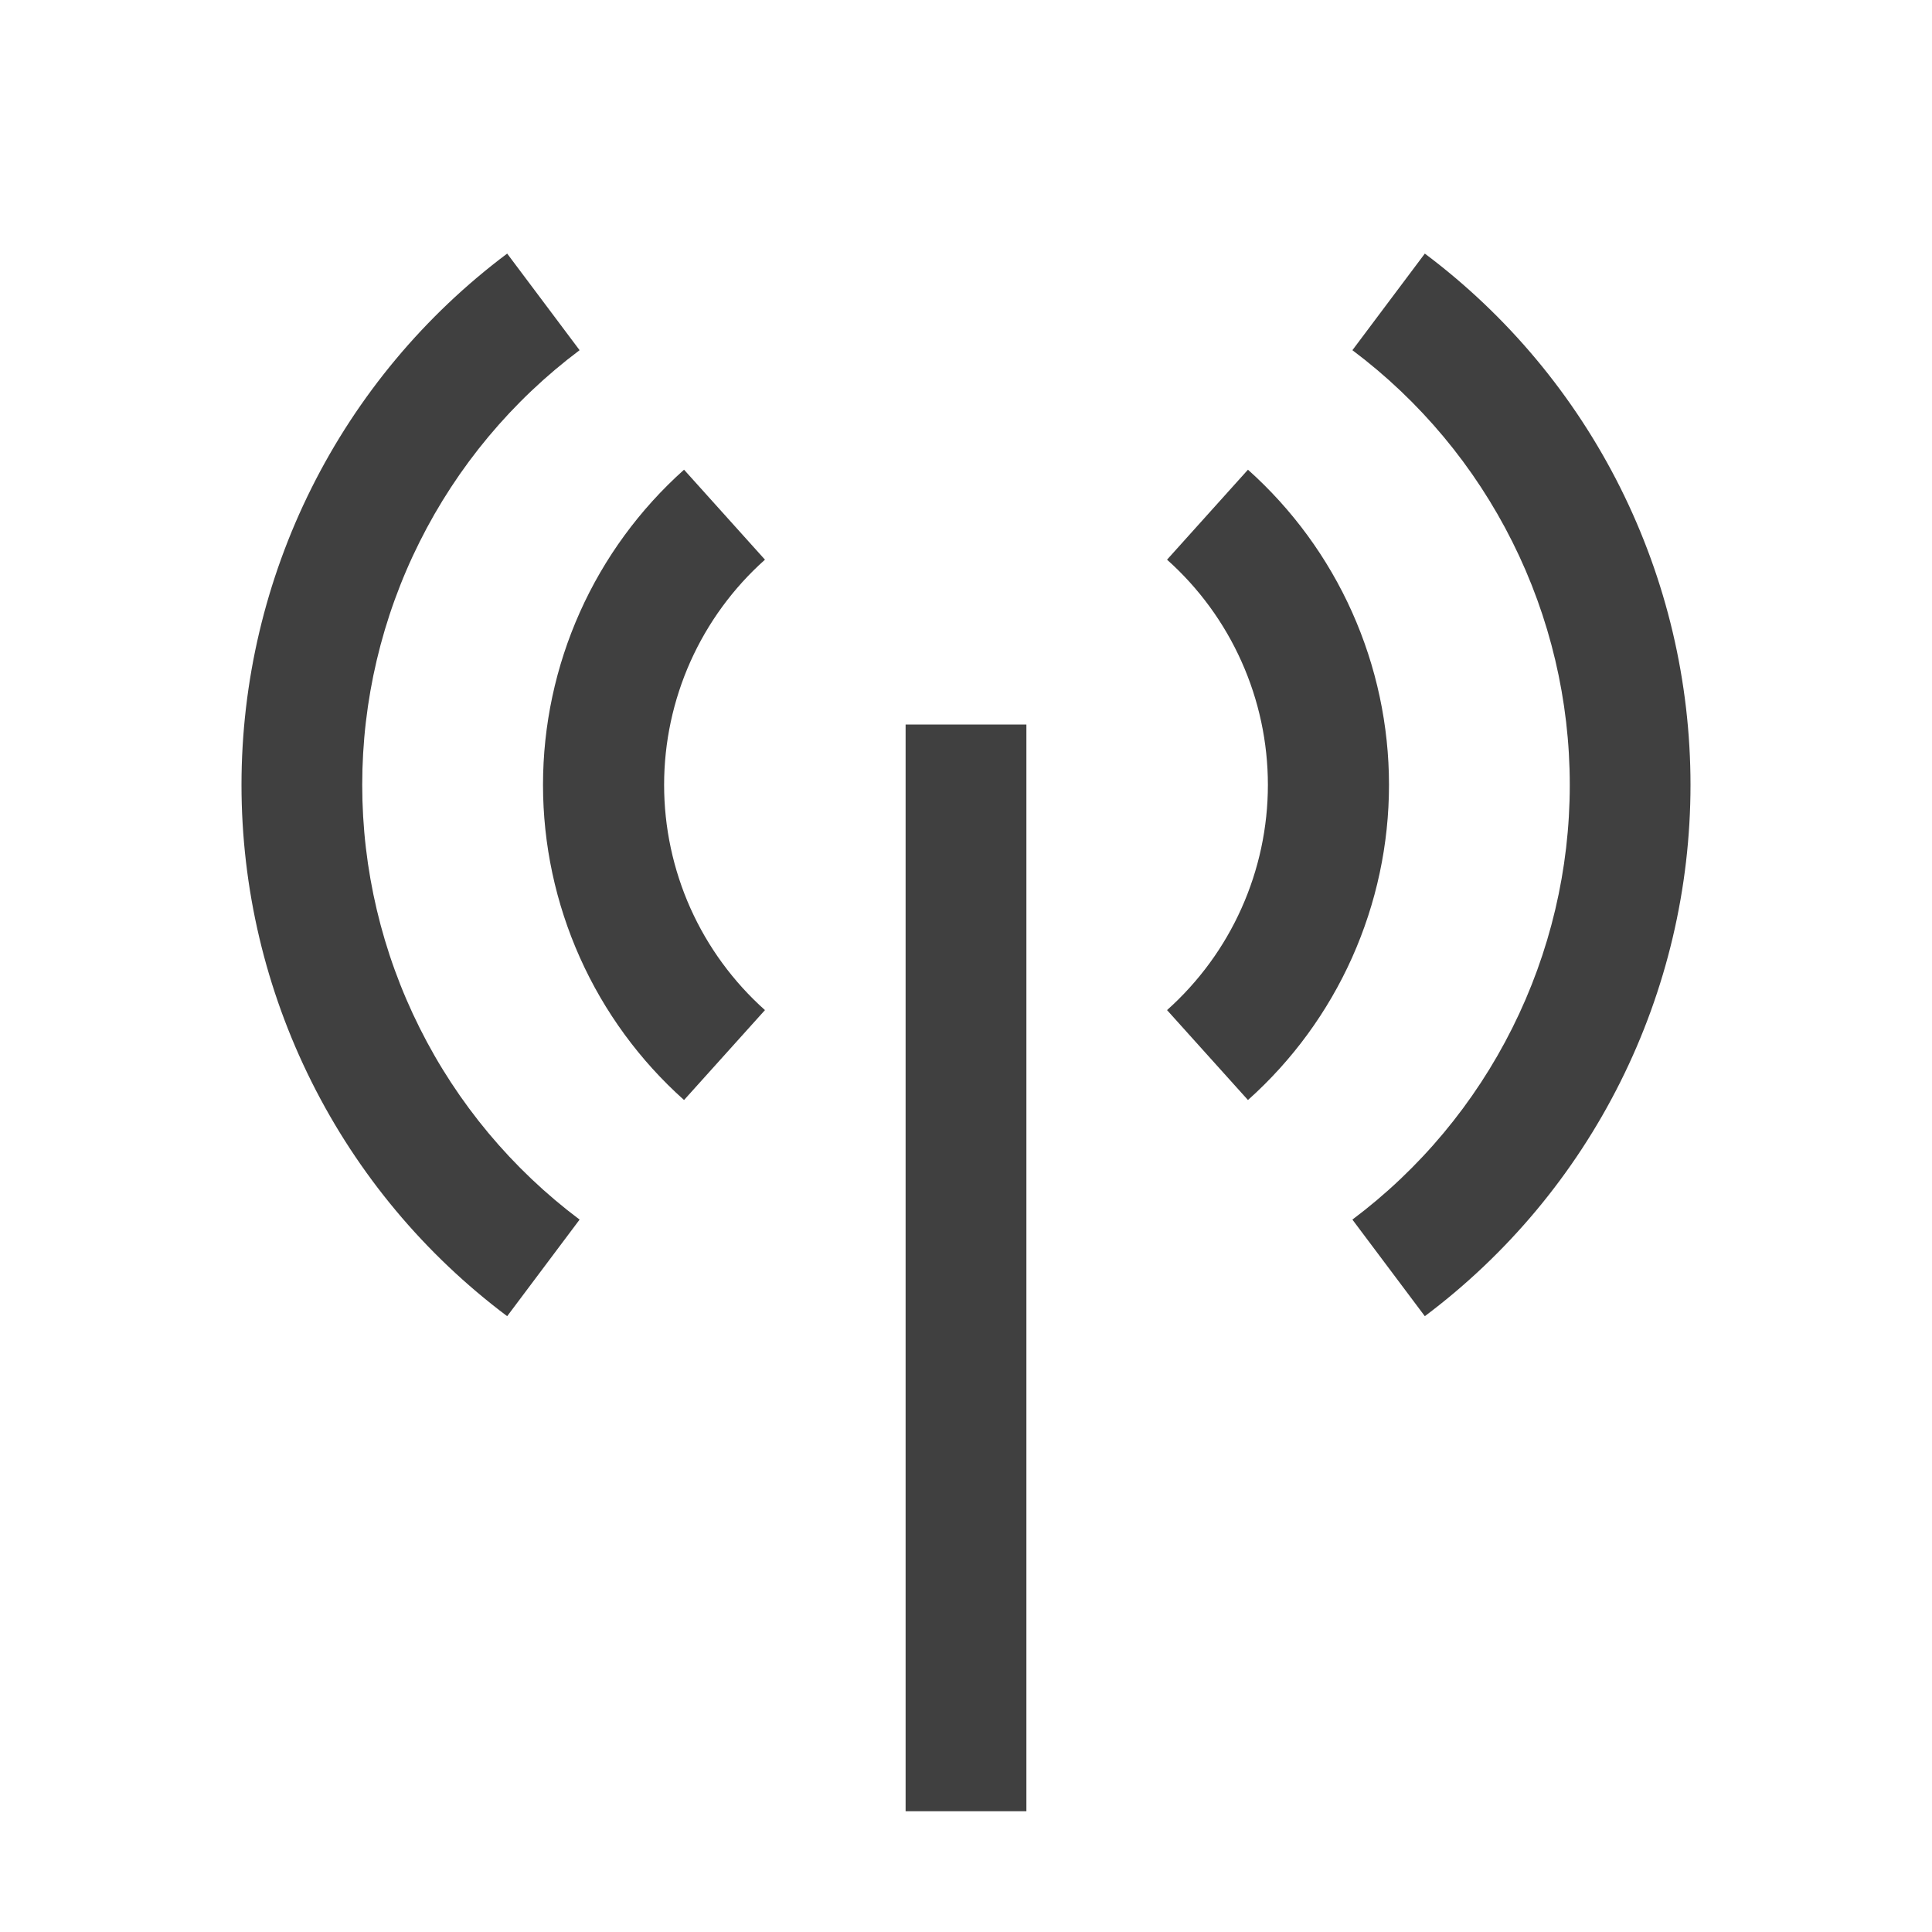
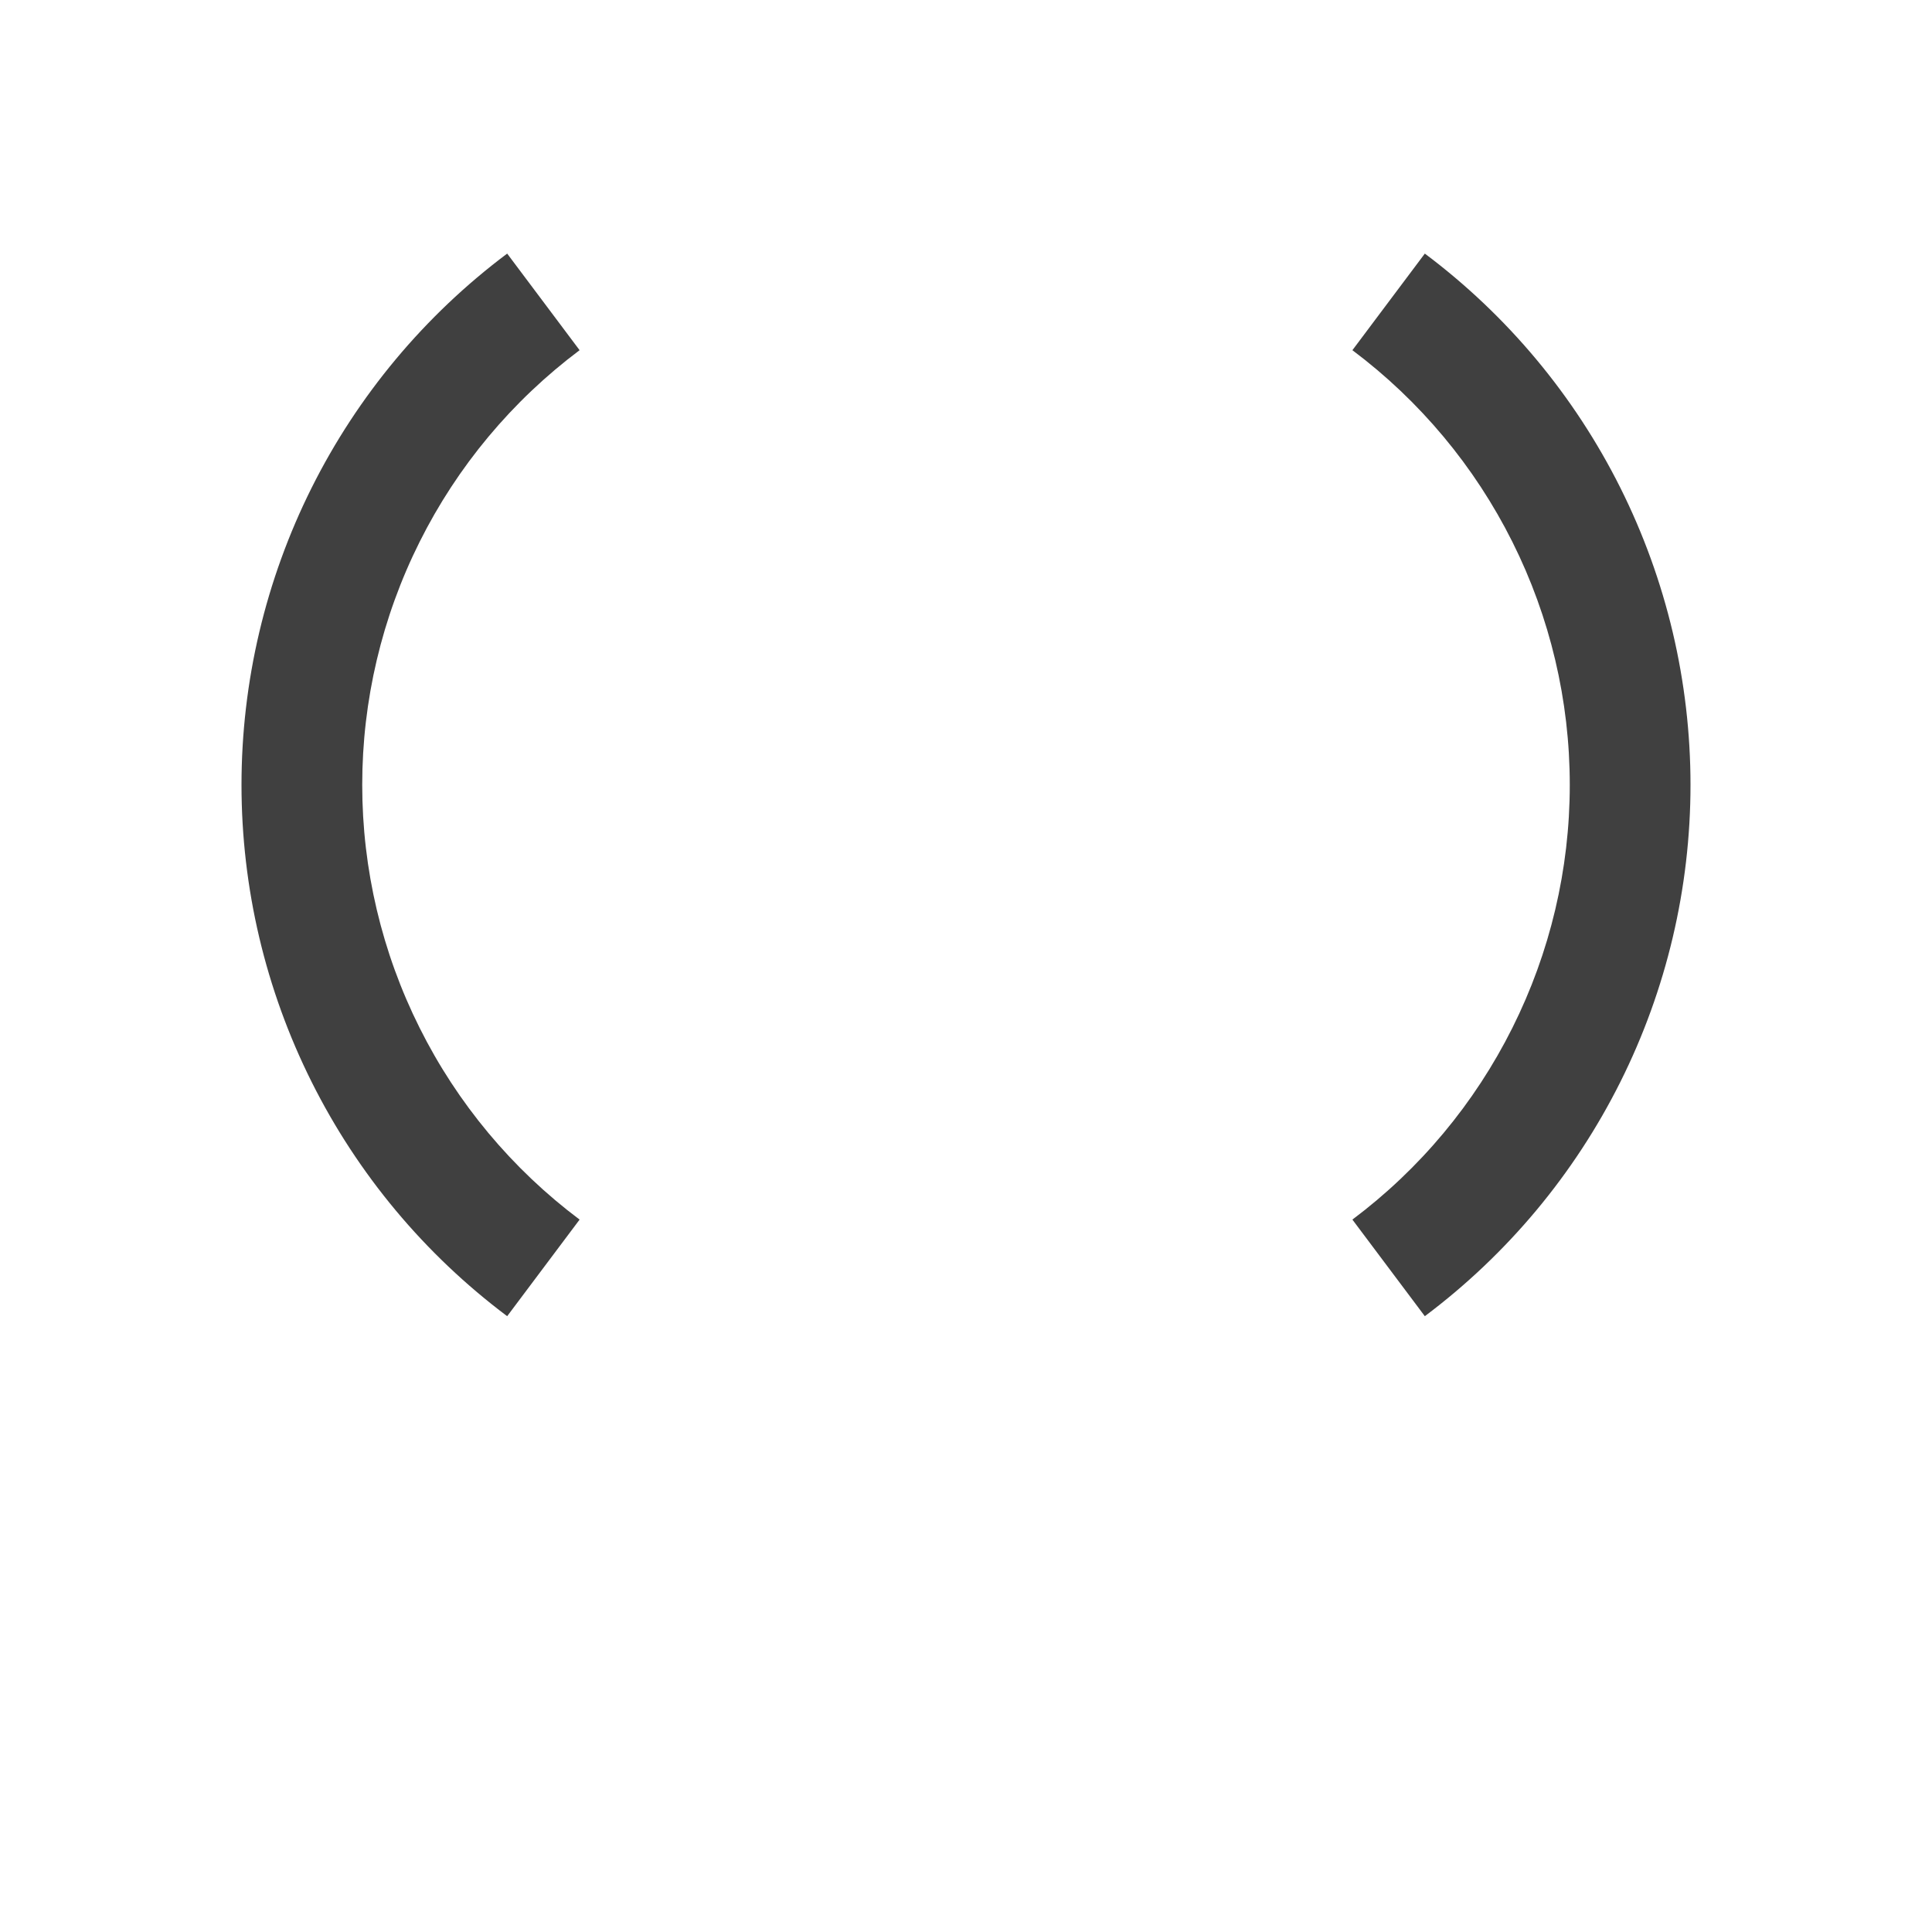
<svg xmlns="http://www.w3.org/2000/svg" fill="none" viewBox="0 0 35 35" height="35" width="35">
-   <path fill="#404040" d="M16.406 13.125H18.594V32.812H16.406V13.125ZM12.392 19.928C11.588 19.21 10.945 18.33 10.505 17.346C10.065 16.362 9.837 15.297 9.837 14.219C9.837 13.141 10.065 12.075 10.505 11.091C10.945 10.107 11.588 9.228 12.392 8.509L13.858 10.139C13.283 10.652 12.823 11.281 12.508 11.984C12.194 12.687 12.031 13.448 12.031 14.219C12.031 14.989 12.194 15.751 12.508 16.454C12.823 17.157 13.283 17.785 13.858 18.299L12.392 19.928ZM22.608 19.928L21.142 18.299C21.717 17.785 22.177 17.157 22.491 16.454C22.806 15.751 22.969 14.989 22.969 14.219C22.969 13.448 22.806 12.687 22.491 11.984C22.177 11.281 21.717 10.652 21.142 10.139L22.608 8.509C23.412 9.228 24.055 10.107 24.495 11.091C24.935 12.075 25.163 13.141 25.163 14.219C25.163 15.297 24.935 16.362 24.495 17.346C24.055 18.33 23.412 19.21 22.608 19.928Z" />
  <path fill="#404040" d="M9.188 23.844C7.693 22.723 6.48 21.27 5.645 19.599C4.81 17.929 4.375 16.087 4.375 14.219C4.375 12.351 4.81 10.509 5.645 8.838C6.48 7.168 7.693 5.714 9.188 4.594L10.5 6.344C9.277 7.261 8.285 8.45 7.602 9.816C6.918 11.183 6.562 12.691 6.562 14.219C6.562 15.747 6.918 17.254 7.602 18.621C8.285 19.988 9.277 21.177 10.5 22.094L9.188 23.844ZM25.812 23.844L24.5 22.094C25.723 21.177 26.715 19.988 27.398 18.621C28.082 17.254 28.438 15.747 28.438 14.219C28.438 12.691 28.082 11.183 27.398 9.816C26.715 8.45 25.723 7.261 24.5 6.344L25.812 4.594C27.307 5.714 28.52 7.168 29.355 8.838C30.19 10.509 30.625 12.351 30.625 14.219C30.625 16.087 30.19 17.929 29.355 19.599C28.52 21.27 27.307 22.723 25.812 23.844Z" />
</svg>